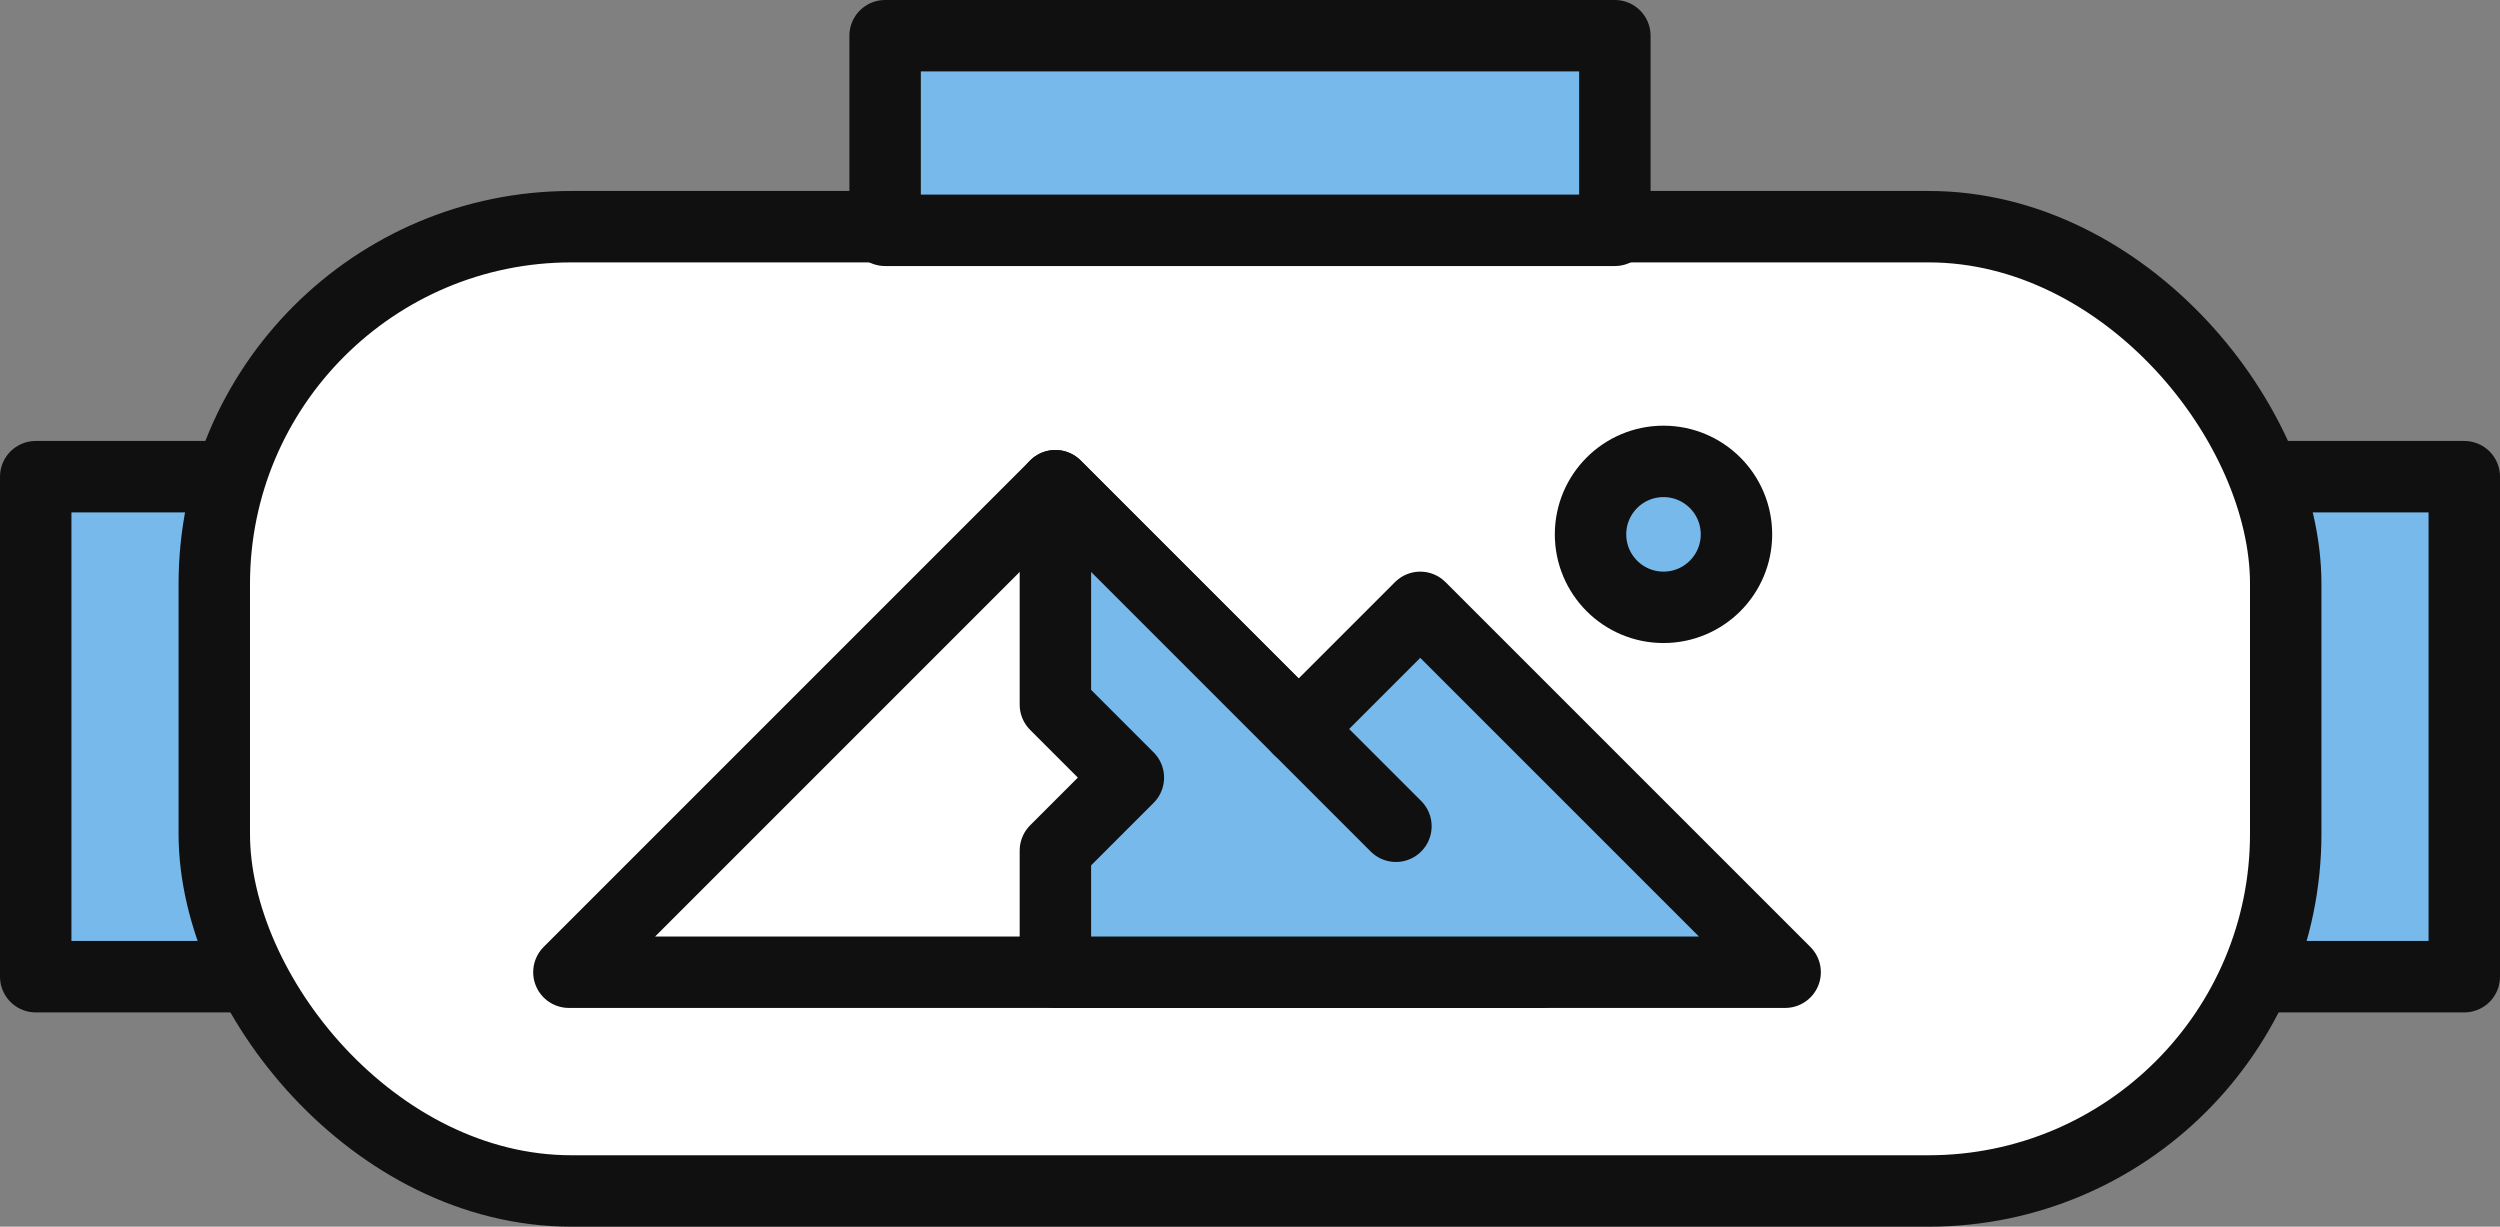
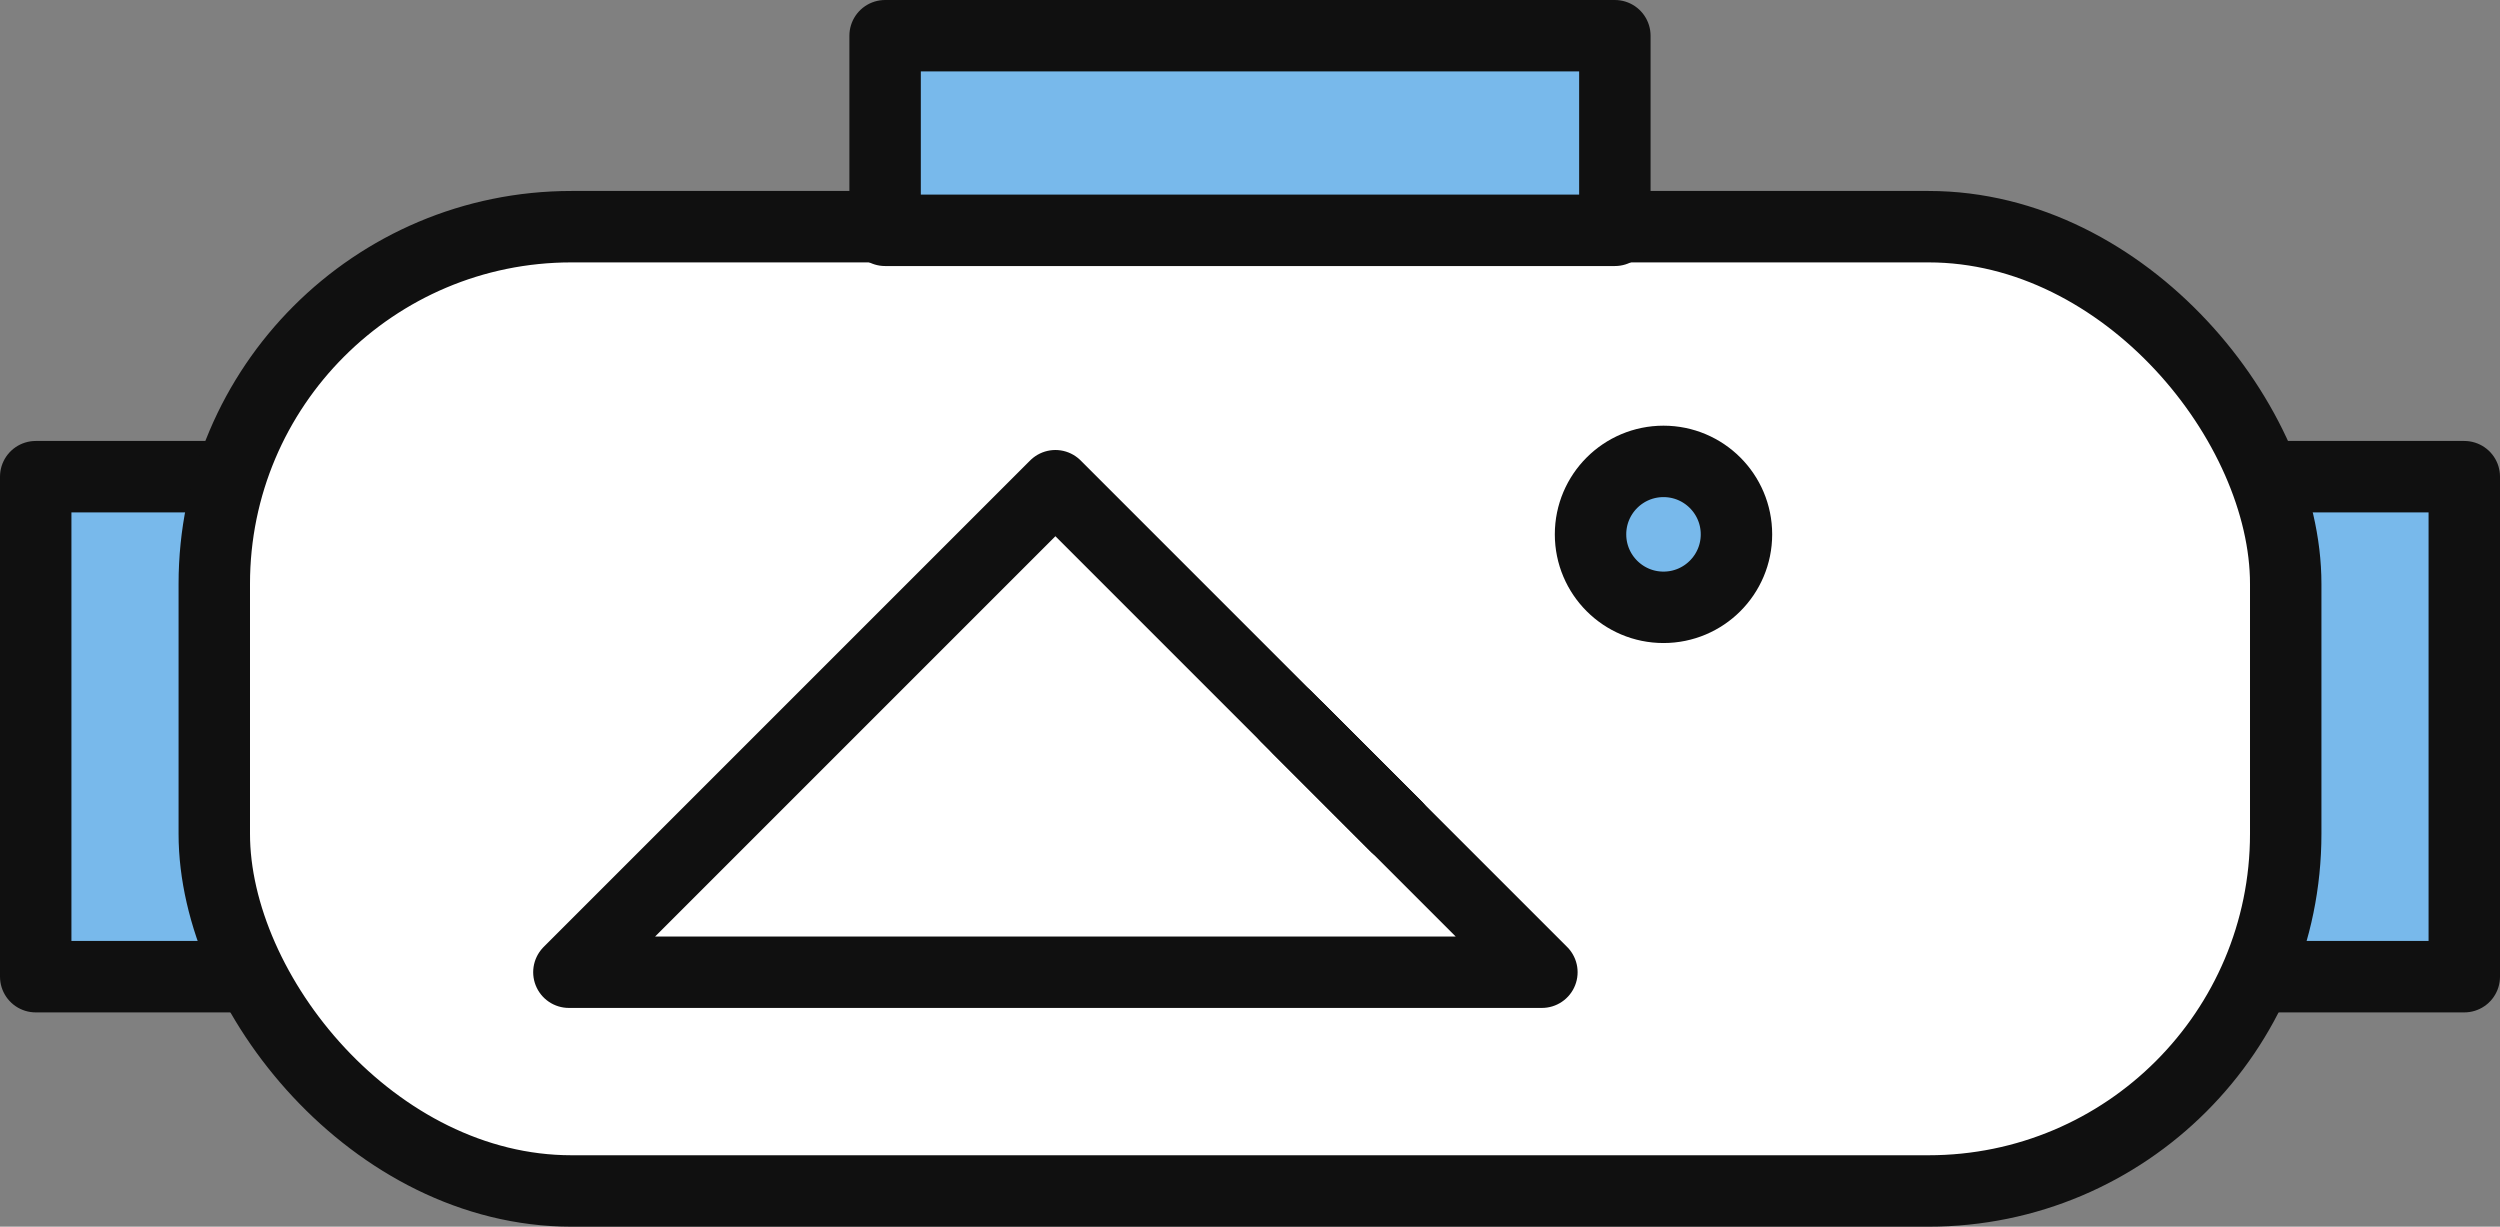
<svg xmlns="http://www.w3.org/2000/svg" width="70" height="34.347" viewBox="0 0 70 34.347">
  <rect x="0" y="0" width="70" height="34.347" fill="#808080" stroke="none" />
  <g id="_13" data-name="13" transform="translate(-6.055 -19)">
    <rect id="Rectangle_31544" data-name="Rectangle 31544" width="11" height="14" transform="translate(7.055 32.347)" fill="#78b9eb" stroke="#101010" stroke-linecap="round" stroke-linejoin="round" stroke-width="2" />
    <rect id="Rectangle_31545" data-name="Rectangle 31545" width="11" height="14" transform="translate(64.055 32.347)" fill="#78b9eb" stroke="#101010" stroke-linecap="round" stroke-linejoin="round" stroke-width="2" />
    <rect id="Rectangle_31546" data-name="Rectangle 31546" width="58" height="27" rx="10" transform="translate(12.055 25.347)" fill="#fff" stroke="#101010" stroke-linecap="round" stroke-linejoin="round" stroke-width="2" />
    <path id="Path_62273" data-name="Path 62273" d="M45.244,42.872,31.622,29.25,18,42.872Z" transform="translate(3.984 3.35)" fill="#fff" stroke="#101010" stroke-linecap="round" stroke-linejoin="round" stroke-width="2" />
    <line id="Line_618" data-name="Line 618" x1="3.065" y1="3.065" transform="translate(42.076 39.071)" fill="none" stroke="#101010" stroke-linecap="round" stroke-linejoin="round" stroke-width="2" />
    <circle id="Ellipse_1016" data-name="Ellipse 1016" cx="2.043" cy="2.043" r="2.043" transform="translate(50.59 31.919)" fill="#78b9eb" stroke="#101010" stroke-linecap="round" stroke-linejoin="round" stroke-width="2" />
    <path id="Path_62274" data-name="Path 62274" d="M21.5,20Z" transform="translate(5.252)" fill="#78b9eb" stroke="#101010" stroke-linecap="round" stroke-linejoin="round" stroke-width="2" />
    <path id="Path_62275" data-name="Path 62275" d="M18.5,20Z" transform="translate(4.165)" fill="#78b9eb" stroke="#101010" stroke-linecap="round" stroke-linejoin="round" stroke-width="2" />
    <path id="Path_62276" data-name="Path 62276" d="M15.5,20Z" transform="translate(3.079)" fill="#78b9eb" stroke="#101010" stroke-linecap="round" stroke-linejoin="round" stroke-width="2" />
    <path id="Path_62277" data-name="Path 62277" d="M12.5,20Z" transform="translate(1.992)" fill="#78b9eb" stroke="#101010" stroke-linecap="round" stroke-linejoin="round" stroke-width="2" />
    <path id="Path_62278" data-name="Path 62278" d="M9.5,20Z" transform="translate(0.905)" fill="#78b9eb" stroke="#101010" stroke-linecap="round" stroke-linejoin="round" stroke-width="2" />
    <path id="Path_62279" data-name="Path 62279" d="M9.5,23Z" transform="translate(0.905 1.087)" fill="#78b9eb" stroke="#101010" stroke-linecap="round" stroke-linejoin="round" stroke-width="2" />
    <path id="Path_62280" data-name="Path 62280" d="M9.5,26Z" transform="translate(0.905 2.173)" fill="#78b9eb" stroke="#101010" stroke-linecap="round" stroke-linejoin="round" stroke-width="2" />
    <path id="Path_62281" data-name="Path 62281" d="M42.5,20Z" transform="translate(12.858)" fill="#78b9eb" stroke="#101010" stroke-linecap="round" stroke-linejoin="round" stroke-width="2" />
-     <path id="Path_62282" data-name="Path 62282" d="M45.5,20Z" transform="translate(13.944)" fill="#78b9eb" stroke="#101010" stroke-linecap="round" stroke-linejoin="round" stroke-width="2" />
    <path id="Path_62283" data-name="Path 62283" d="M48.5,20Z" transform="translate(15.031)" fill="#78b9eb" stroke="#101010" stroke-linecap="round" stroke-linejoin="round" stroke-width="2" />
    <path id="Path_62284" data-name="Path 62284" d="M51.5,20Z" transform="translate(16.117)" fill="#78b9eb" stroke="#101010" stroke-linecap="round" stroke-linejoin="round" stroke-width="2" />
    <path id="Path_62285" data-name="Path 62285" d="M54.5,20Z" transform="translate(17.204)" fill="#78b9eb" stroke="#101010" stroke-linecap="round" stroke-linejoin="round" stroke-width="2" />
-     <path id="Path_62286" data-name="Path 62286" d="M54.5,23Z" transform="translate(17.204 1.087)" fill="#78b9eb" stroke="#101010" stroke-linecap="round" stroke-linejoin="round" stroke-width="2" />
    <path id="Path_62287" data-name="Path 62287" d="M54.5,26Z" transform="translate(17.204 2.173)" fill="#78b9eb" stroke="#101010" stroke-linecap="round" stroke-linejoin="round" stroke-width="2" />
    <rect id="Rectangle_31547" data-name="Rectangle 31547" width="20.433" height="5.449" transform="translate(30.838 20)" fill="#78b9eb" stroke="#101010" stroke-linecap="round" stroke-linejoin="round" stroke-width="2" />
-     <path id="Path_62288" data-name="Path 62288" d="M48.433,42.872H28V39.466l2.043-2.043L28,35.38V29.25l6.811,6.811,3.405-3.405Z" transform="translate(7.606 3.35)" fill="#78b9eb" stroke="#101010" stroke-linecap="round" stroke-linejoin="round" stroke-width="2" />
    <line id="Line_619" data-name="Line 619" x1="2.724" y1="2.724" transform="translate(42.417 39.411)" fill="#78b9eb" stroke="#101010" stroke-linecap="round" stroke-linejoin="round" stroke-width="2" />
  </g>
</svg>